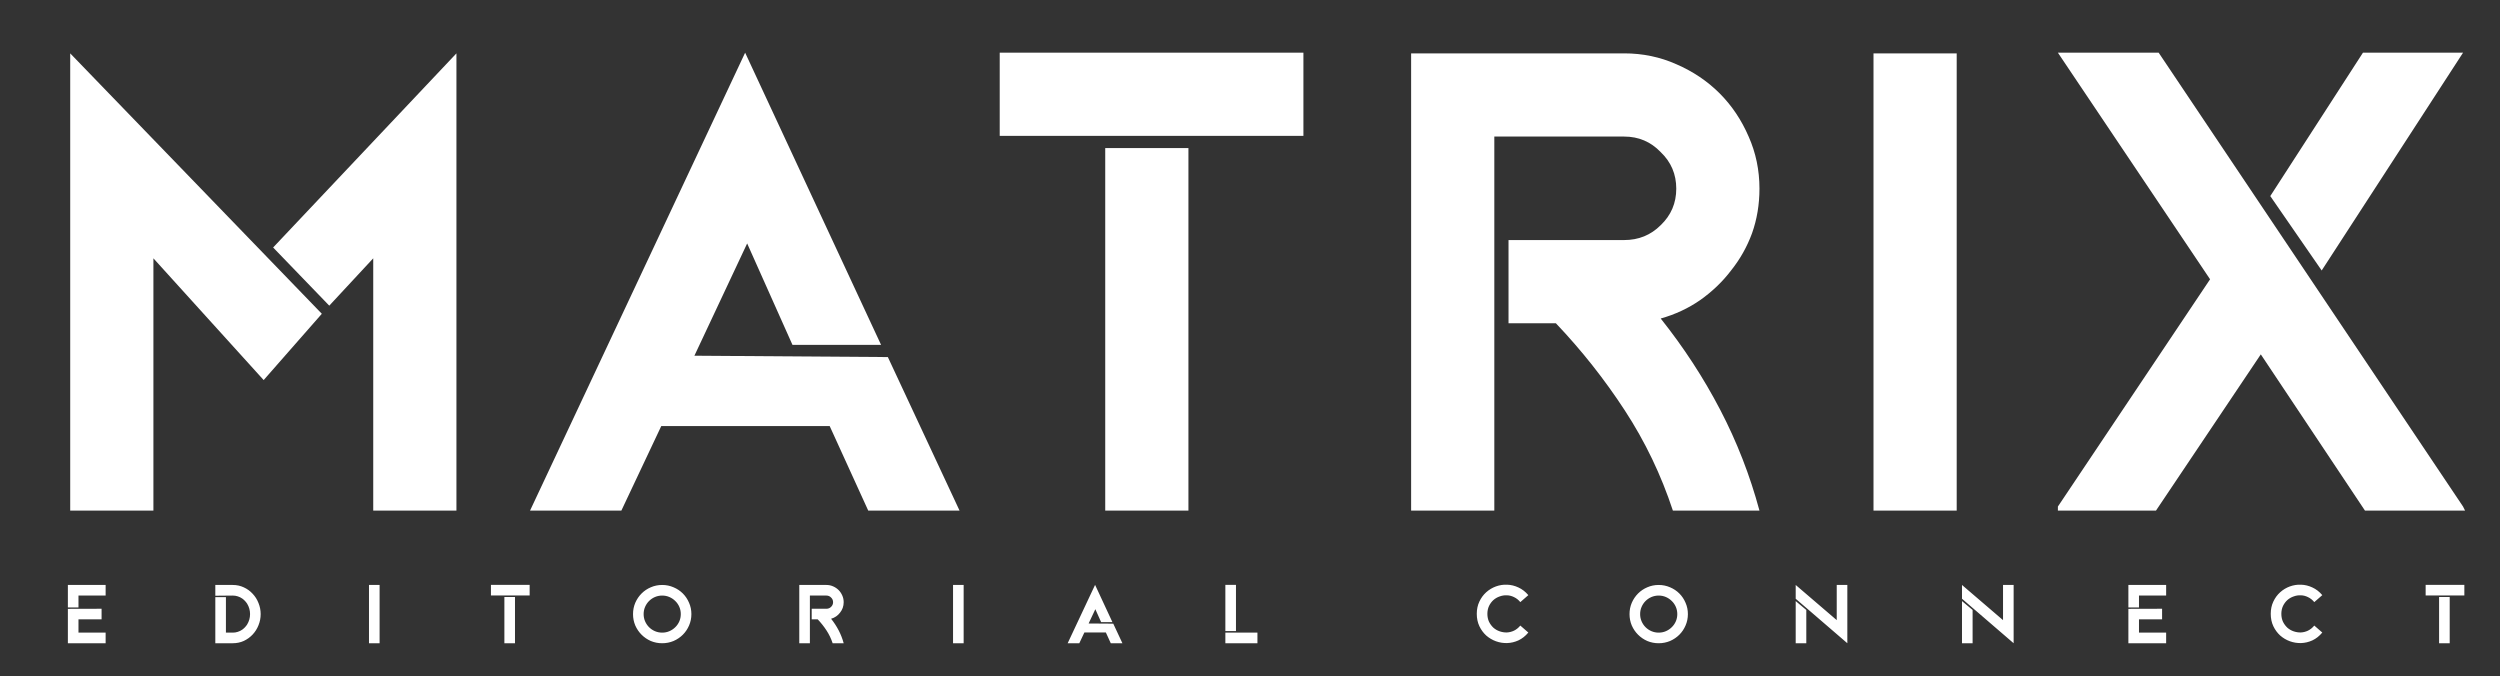
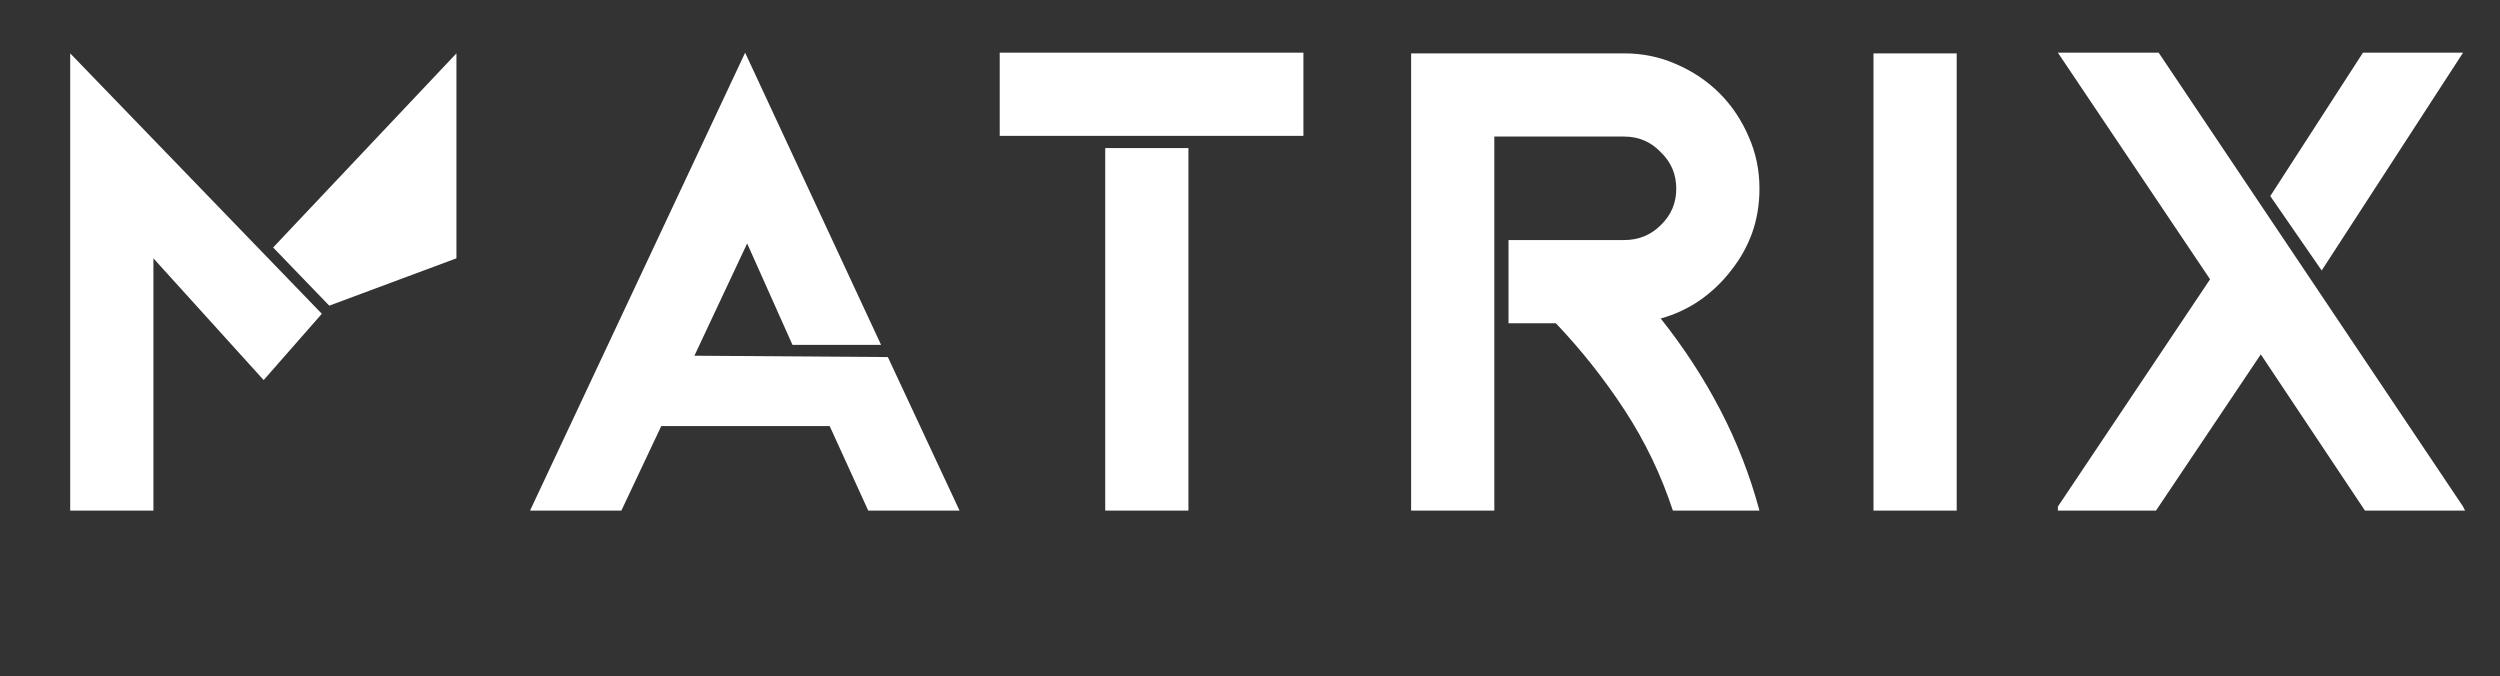
<svg xmlns="http://www.w3.org/2000/svg" width="377" height="102" viewBox="0 0 377 102" fill="none">
  <rect x="0" y="0" width="377" height="102" fill="#333333" stroke="none" />
-   <path d="M48.532 47.318L39.76 57.314L23.134 38.954V77H10.588V8.048L48.532 47.318ZM49.654 46.094L41.188 37.322L68.83 8.048V77H56.284V38.954L49.654 46.094ZM133.888 53.846L144.7 77H130.93L125.116 64.25H99.719L93.701 77H79.93L112.366 7.946L132.868 52.01H119.506L112.672 36.71L104.716 53.642L133.888 53.846ZM166.669 77V22.328H179.215V77H166.669ZM196.555 7.946V20.492H150.757V7.946H196.555ZM265.327 28.448C265.327 30.828 264.953 33.072 264.205 35.18C263.457 37.22 262.403 39.09 261.043 40.79C259.751 42.49 258.187 43.986 256.351 45.278C254.583 46.502 252.611 47.42 250.435 48.032C253.903 52.384 256.895 56.974 259.411 61.802C261.927 66.63 263.899 71.696 265.327 77H252.271C250.503 71.628 248.089 66.596 245.029 61.904C241.969 57.212 238.501 52.826 234.625 48.746H227.485V36.2H244.927C247.103 36.2 248.939 35.452 250.435 33.956C251.999 32.46 252.781 30.624 252.781 28.448C252.781 26.272 251.999 24.436 250.435 22.94C248.939 21.376 247.103 20.594 244.927 20.594H225.343V77H212.797V8.048H244.927C247.715 8.048 250.333 8.592 252.781 9.68C255.297 10.768 257.473 12.23 259.309 14.066C261.145 15.902 262.607 18.078 263.695 20.594C264.783 23.042 265.327 25.66 265.327 28.448ZM282.524 8.048H295.07V77H282.524V8.048ZM371.428 76.388L371.734 77H356.638L340.93 53.438L325.12 77H310.33V76.388L333.28 42.116L310.33 7.946H325.528L371.428 76.388ZM350.11 40.79L342.358 29.57L356.332 7.946H371.428L350.11 40.79Z" fill="white" />
-   <path d="M10.235 97V91.813L15.318 91.8V93.399H11.834V95.401H15.929V97H10.235ZM15.929 88.212V89.811H11.834V91.605H10.235V88.212H15.929ZM35.096 88.212C35.702 88.212 36.261 88.333 36.773 88.576C37.284 88.81 37.726 89.131 38.099 89.538C38.48 89.937 38.775 90.405 38.983 90.942C39.199 91.471 39.308 92.025 39.308 92.606C39.308 93.195 39.199 93.754 38.983 94.283C38.775 94.812 38.48 95.28 38.099 95.687C37.726 96.086 37.284 96.406 36.773 96.649C36.261 96.883 35.702 97 35.096 97H32.47V90.045H34.069V95.401H35.096C35.356 95.401 35.607 95.362 35.85 95.284C36.101 95.206 36.331 95.093 36.539 94.946C36.825 94.738 37.067 94.482 37.267 94.179C37.561 93.694 37.709 93.169 37.709 92.606C37.709 92.043 37.561 91.518 37.267 91.033C37.067 90.73 36.825 90.474 36.539 90.266C36.331 90.119 36.101 90.006 35.85 89.928C35.607 89.85 35.356 89.811 35.096 89.811L32.47 89.837V88.212H35.096ZM55.644 88.212H57.243V97H55.644V88.212ZM76.061 97V90.032H77.66V97H76.061ZM79.871 88.199V89.798H74.034V88.199H79.871ZM99.855 88.212C100.461 88.212 101.033 88.329 101.571 88.563C102.108 88.788 102.576 89.1 102.975 89.499C103.373 89.898 103.685 90.366 103.911 90.903C104.145 91.432 104.262 91.999 104.262 92.606C104.262 93.213 104.145 93.785 103.911 94.322C103.685 94.851 103.373 95.314 102.975 95.713C102.576 96.112 102.108 96.428 101.571 96.662C101.033 96.887 100.461 97 99.855 97C99.248 97 98.676 96.887 98.139 96.662C97.61 96.428 97.146 96.112 96.748 95.713C96.349 95.314 96.033 94.851 95.799 94.322C95.573 93.785 95.461 93.213 95.461 92.606C95.461 91.999 95.573 91.432 95.799 90.903C96.033 90.366 96.349 89.898 96.748 89.499C97.146 89.1 97.61 88.788 98.139 88.563C98.676 88.329 99.248 88.212 99.855 88.212ZM99.855 95.401C100.245 95.401 100.609 95.327 100.947 95.18C101.285 95.033 101.579 94.833 101.831 94.582C102.091 94.331 102.294 94.036 102.442 93.698C102.589 93.36 102.663 92.996 102.663 92.606C102.663 92.216 102.589 91.852 102.442 91.514C102.294 91.176 102.091 90.881 101.831 90.63C101.579 90.379 101.285 90.179 100.947 90.032C100.609 89.885 100.245 89.811 99.855 89.811C99.473 89.811 99.109 89.885 98.763 90.032C98.425 90.179 98.13 90.379 97.879 90.63C97.627 90.881 97.428 91.176 97.281 91.514C97.133 91.852 97.06 92.216 97.06 92.606C97.06 92.996 97.133 93.36 97.281 93.698C97.428 94.036 97.627 94.331 97.879 94.582C98.13 94.833 98.425 95.033 98.763 95.18C99.109 95.327 99.473 95.401 99.855 95.401ZM127.227 90.812C127.227 91.115 127.179 91.401 127.084 91.67C126.989 91.93 126.854 92.168 126.681 92.385C126.516 92.602 126.317 92.792 126.083 92.957C125.858 93.113 125.606 93.23 125.329 93.308C125.771 93.863 126.152 94.448 126.473 95.063C126.794 95.678 127.045 96.324 127.227 97H125.563C125.338 96.315 125.03 95.674 124.64 95.076C124.25 94.478 123.808 93.919 123.314 93.399H122.404V91.8H124.627C124.904 91.8 125.138 91.705 125.329 91.514C125.528 91.323 125.628 91.089 125.628 90.812C125.628 90.535 125.528 90.301 125.329 90.11C125.138 89.911 124.904 89.811 124.627 89.811H122.131V97H120.532V88.212H124.627C124.982 88.212 125.316 88.281 125.628 88.42C125.949 88.559 126.226 88.745 126.46 88.979C126.694 89.213 126.88 89.49 127.019 89.811C127.158 90.123 127.227 90.457 127.227 90.812ZM143.719 88.212H145.318V97H143.719V88.212ZM167.881 94.049L169.259 97H167.504L166.763 95.375H163.526L162.759 97H161.004L165.138 88.199L167.751 93.815H166.048L165.177 91.865L164.163 94.023L167.881 94.049ZM186.384 88.199V95.167H184.785V88.199H186.384ZM184.785 95.401H189.621V97H184.785V95.401ZM229.263 90.799C228.986 90.461 228.67 90.21 228.314 90.045C227.968 89.872 227.608 89.781 227.235 89.772C226.871 89.755 226.512 89.811 226.156 89.941C225.801 90.062 225.485 90.244 225.207 90.487C224.939 90.73 224.718 91.029 224.544 91.384C224.38 91.739 224.297 92.134 224.297 92.567C224.297 93.009 224.38 93.408 224.544 93.763C224.718 94.11 224.939 94.409 225.207 94.66C225.485 94.903 225.801 95.085 226.156 95.206C226.512 95.327 226.871 95.384 227.235 95.375C227.608 95.358 227.968 95.267 228.314 95.102C228.67 94.929 228.986 94.673 229.263 94.335L230.472 95.388C230.03 95.917 229.532 96.311 228.977 96.571C228.423 96.822 227.855 96.957 227.274 96.974C226.702 96.991 226.139 96.9 225.584 96.701C225.038 96.502 224.549 96.211 224.115 95.83C223.691 95.44 223.348 94.972 223.088 94.426C222.828 93.871 222.698 93.252 222.698 92.567C222.698 91.882 222.828 91.267 223.088 90.721C223.348 90.166 223.691 89.698 224.115 89.317C224.549 88.927 225.038 88.632 225.584 88.433C226.139 88.234 226.702 88.147 227.274 88.173C227.855 88.19 228.423 88.329 228.977 88.589C229.532 88.84 230.03 89.226 230.472 89.746L229.263 90.799ZM250.127 88.212C250.733 88.212 251.305 88.329 251.843 88.563C252.38 88.788 252.848 89.1 253.247 89.499C253.645 89.898 253.957 90.366 254.183 90.903C254.417 91.432 254.534 91.999 254.534 92.606C254.534 93.213 254.417 93.785 254.183 94.322C253.957 94.851 253.645 95.314 253.247 95.713C252.848 96.112 252.38 96.428 251.843 96.662C251.305 96.887 250.733 97 250.127 97C249.52 97 248.948 96.887 248.411 96.662C247.882 96.428 247.418 96.112 247.02 95.713C246.621 95.314 246.305 94.851 246.071 94.322C245.845 93.785 245.733 93.213 245.733 92.606C245.733 91.999 245.845 91.432 246.071 90.903C246.305 90.366 246.621 89.898 247.02 89.499C247.418 89.1 247.882 88.788 248.411 88.563C248.948 88.329 249.52 88.212 250.127 88.212ZM250.127 95.401C250.517 95.401 250.881 95.327 251.219 95.18C251.557 95.033 251.851 94.833 252.103 94.582C252.363 94.331 252.566 94.036 252.714 93.698C252.861 93.36 252.935 92.996 252.935 92.606C252.935 92.216 252.861 91.852 252.714 91.514C252.566 91.176 252.363 90.881 252.103 90.63C251.851 90.379 251.557 90.179 251.219 90.032C250.881 89.885 250.517 89.811 250.127 89.811C249.745 89.811 249.381 89.885 249.035 90.032C248.697 90.179 248.402 90.379 248.151 90.63C247.899 90.881 247.7 91.176 247.553 91.514C247.405 91.852 247.332 92.216 247.332 92.606C247.332 92.996 247.405 93.36 247.553 93.698C247.7 94.036 247.899 94.331 248.151 94.582C248.402 94.833 248.697 95.033 249.035 95.18C249.381 95.327 249.745 95.401 250.127 95.401ZM270.791 90.292V88.212L276.979 93.516V88.212H278.578V97L270.791 90.292ZM270.791 97V90.643L272.39 91.982V97H270.791ZM295.869 90.292V88.212L302.057 93.516V88.212H303.656V97L295.869 90.292ZM295.869 97V90.643L297.468 91.982V97H295.869ZM320.96 97V91.813L326.043 91.8V93.399H322.559V95.401H326.654V97H320.96ZM326.654 88.212V89.811H322.559V91.605H320.96V88.212H326.654ZM348.993 90.799C348.716 90.461 348.399 90.21 348.044 90.045C347.697 89.872 347.338 89.781 346.965 89.772C346.601 89.755 346.241 89.811 345.886 89.941C345.531 90.062 345.214 90.244 344.937 90.487C344.668 90.73 344.447 91.029 344.274 91.384C344.109 91.739 344.027 92.134 344.027 92.567C344.027 93.009 344.109 93.408 344.274 93.763C344.447 94.11 344.668 94.409 344.937 94.66C345.214 94.903 345.531 95.085 345.886 95.206C346.241 95.327 346.601 95.384 346.965 95.375C347.338 95.358 347.697 95.267 348.044 95.102C348.399 94.929 348.716 94.673 348.993 94.335L350.202 95.388C349.76 95.917 349.262 96.311 348.707 96.571C348.152 96.822 347.585 96.957 347.004 96.974C346.432 96.991 345.869 96.9 345.314 96.701C344.768 96.502 344.278 96.211 343.845 95.83C343.42 95.44 343.078 94.972 342.818 94.426C342.558 93.871 342.428 93.252 342.428 92.567C342.428 91.882 342.558 91.267 342.818 90.721C343.078 90.166 343.42 89.698 343.845 89.317C344.278 88.927 344.768 88.632 345.314 88.433C345.869 88.234 346.432 88.147 347.004 88.173C347.585 88.19 348.152 88.329 348.707 88.589C349.262 88.84 349.76 89.226 350.202 89.746L348.993 90.799ZM367.815 97V90.032H369.414V97H367.815ZM371.624 88.199V89.798H365.787V88.199H371.624Z" fill="white" />
+   <path d="M48.532 47.318L39.76 57.314L23.134 38.954V77H10.588V8.048L48.532 47.318ZM49.654 46.094L41.188 37.322L68.83 8.048V77V38.954L49.654 46.094ZM133.888 53.846L144.7 77H130.93L125.116 64.25H99.719L93.701 77H79.93L112.366 7.946L132.868 52.01H119.506L112.672 36.71L104.716 53.642L133.888 53.846ZM166.669 77V22.328H179.215V77H166.669ZM196.555 7.946V20.492H150.757V7.946H196.555ZM265.327 28.448C265.327 30.828 264.953 33.072 264.205 35.18C263.457 37.22 262.403 39.09 261.043 40.79C259.751 42.49 258.187 43.986 256.351 45.278C254.583 46.502 252.611 47.42 250.435 48.032C253.903 52.384 256.895 56.974 259.411 61.802C261.927 66.63 263.899 71.696 265.327 77H252.271C250.503 71.628 248.089 66.596 245.029 61.904C241.969 57.212 238.501 52.826 234.625 48.746H227.485V36.2H244.927C247.103 36.2 248.939 35.452 250.435 33.956C251.999 32.46 252.781 30.624 252.781 28.448C252.781 26.272 251.999 24.436 250.435 22.94C248.939 21.376 247.103 20.594 244.927 20.594H225.343V77H212.797V8.048H244.927C247.715 8.048 250.333 8.592 252.781 9.68C255.297 10.768 257.473 12.23 259.309 14.066C261.145 15.902 262.607 18.078 263.695 20.594C264.783 23.042 265.327 25.66 265.327 28.448ZM282.524 8.048H295.07V77H282.524V8.048ZM371.428 76.388L371.734 77H356.638L340.93 53.438L325.12 77H310.33V76.388L333.28 42.116L310.33 7.946H325.528L371.428 76.388ZM350.11 40.79L342.358 29.57L356.332 7.946H371.428L350.11 40.79Z" fill="white" />
</svg>